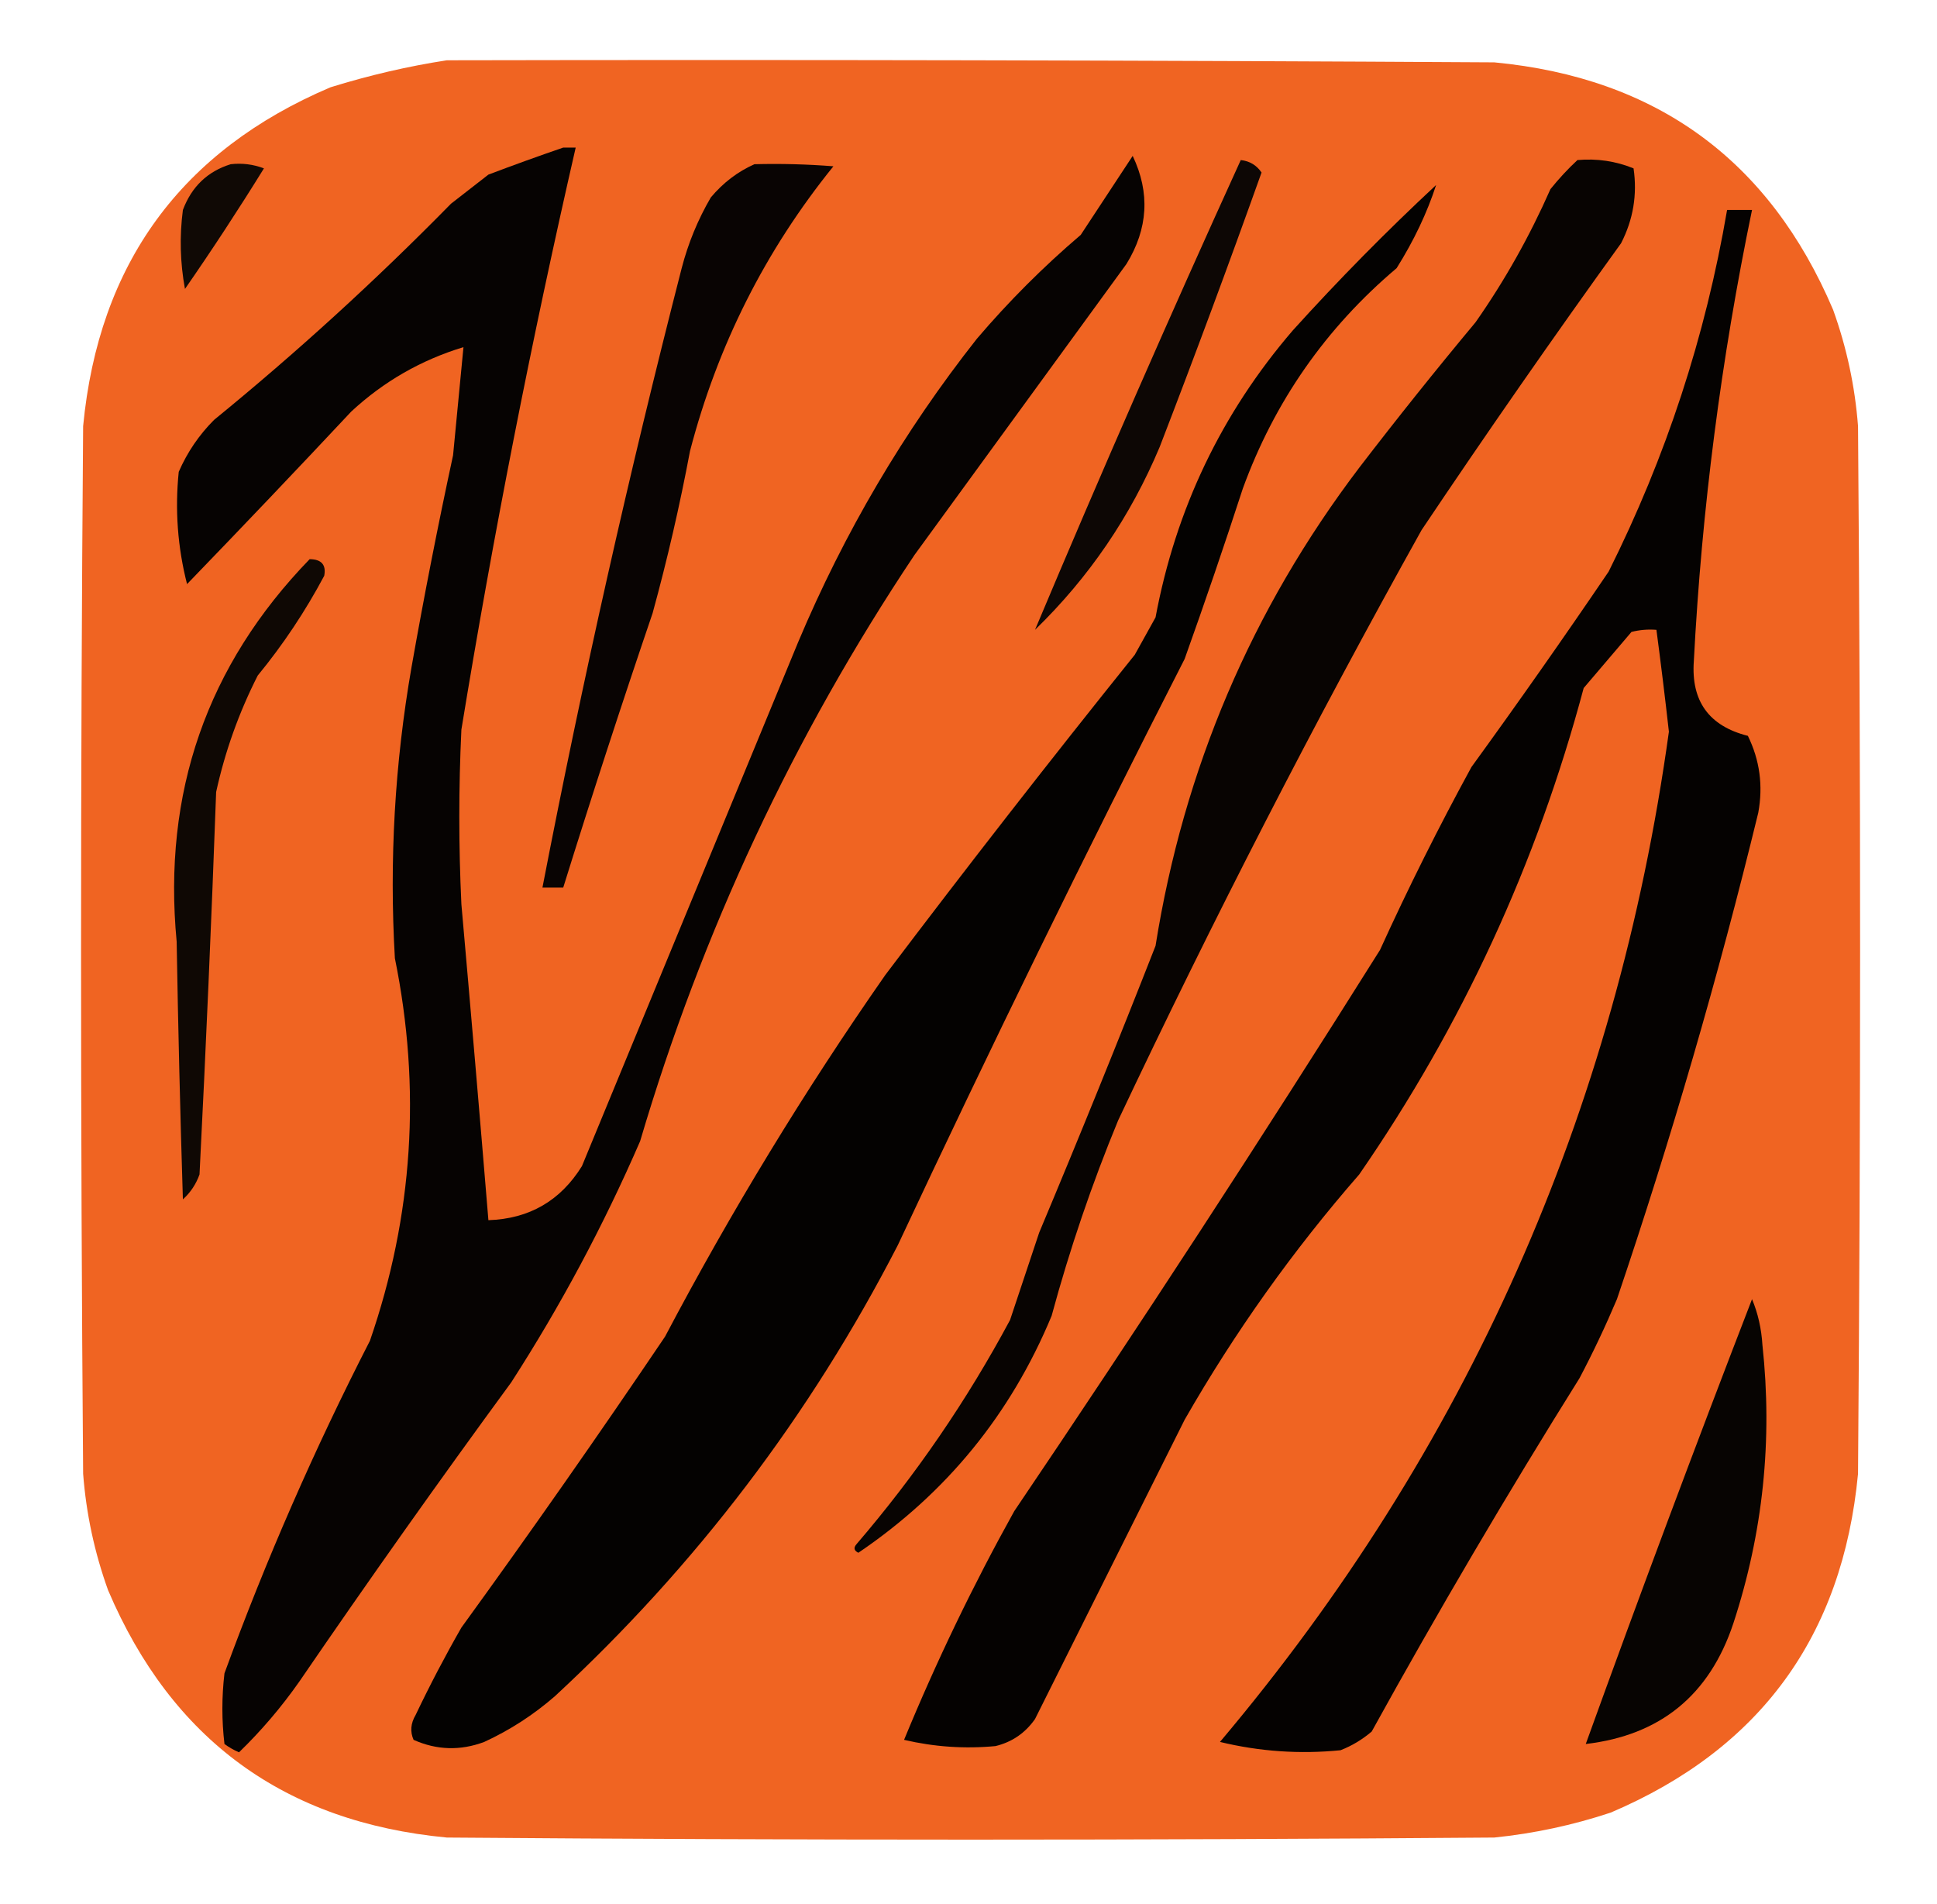
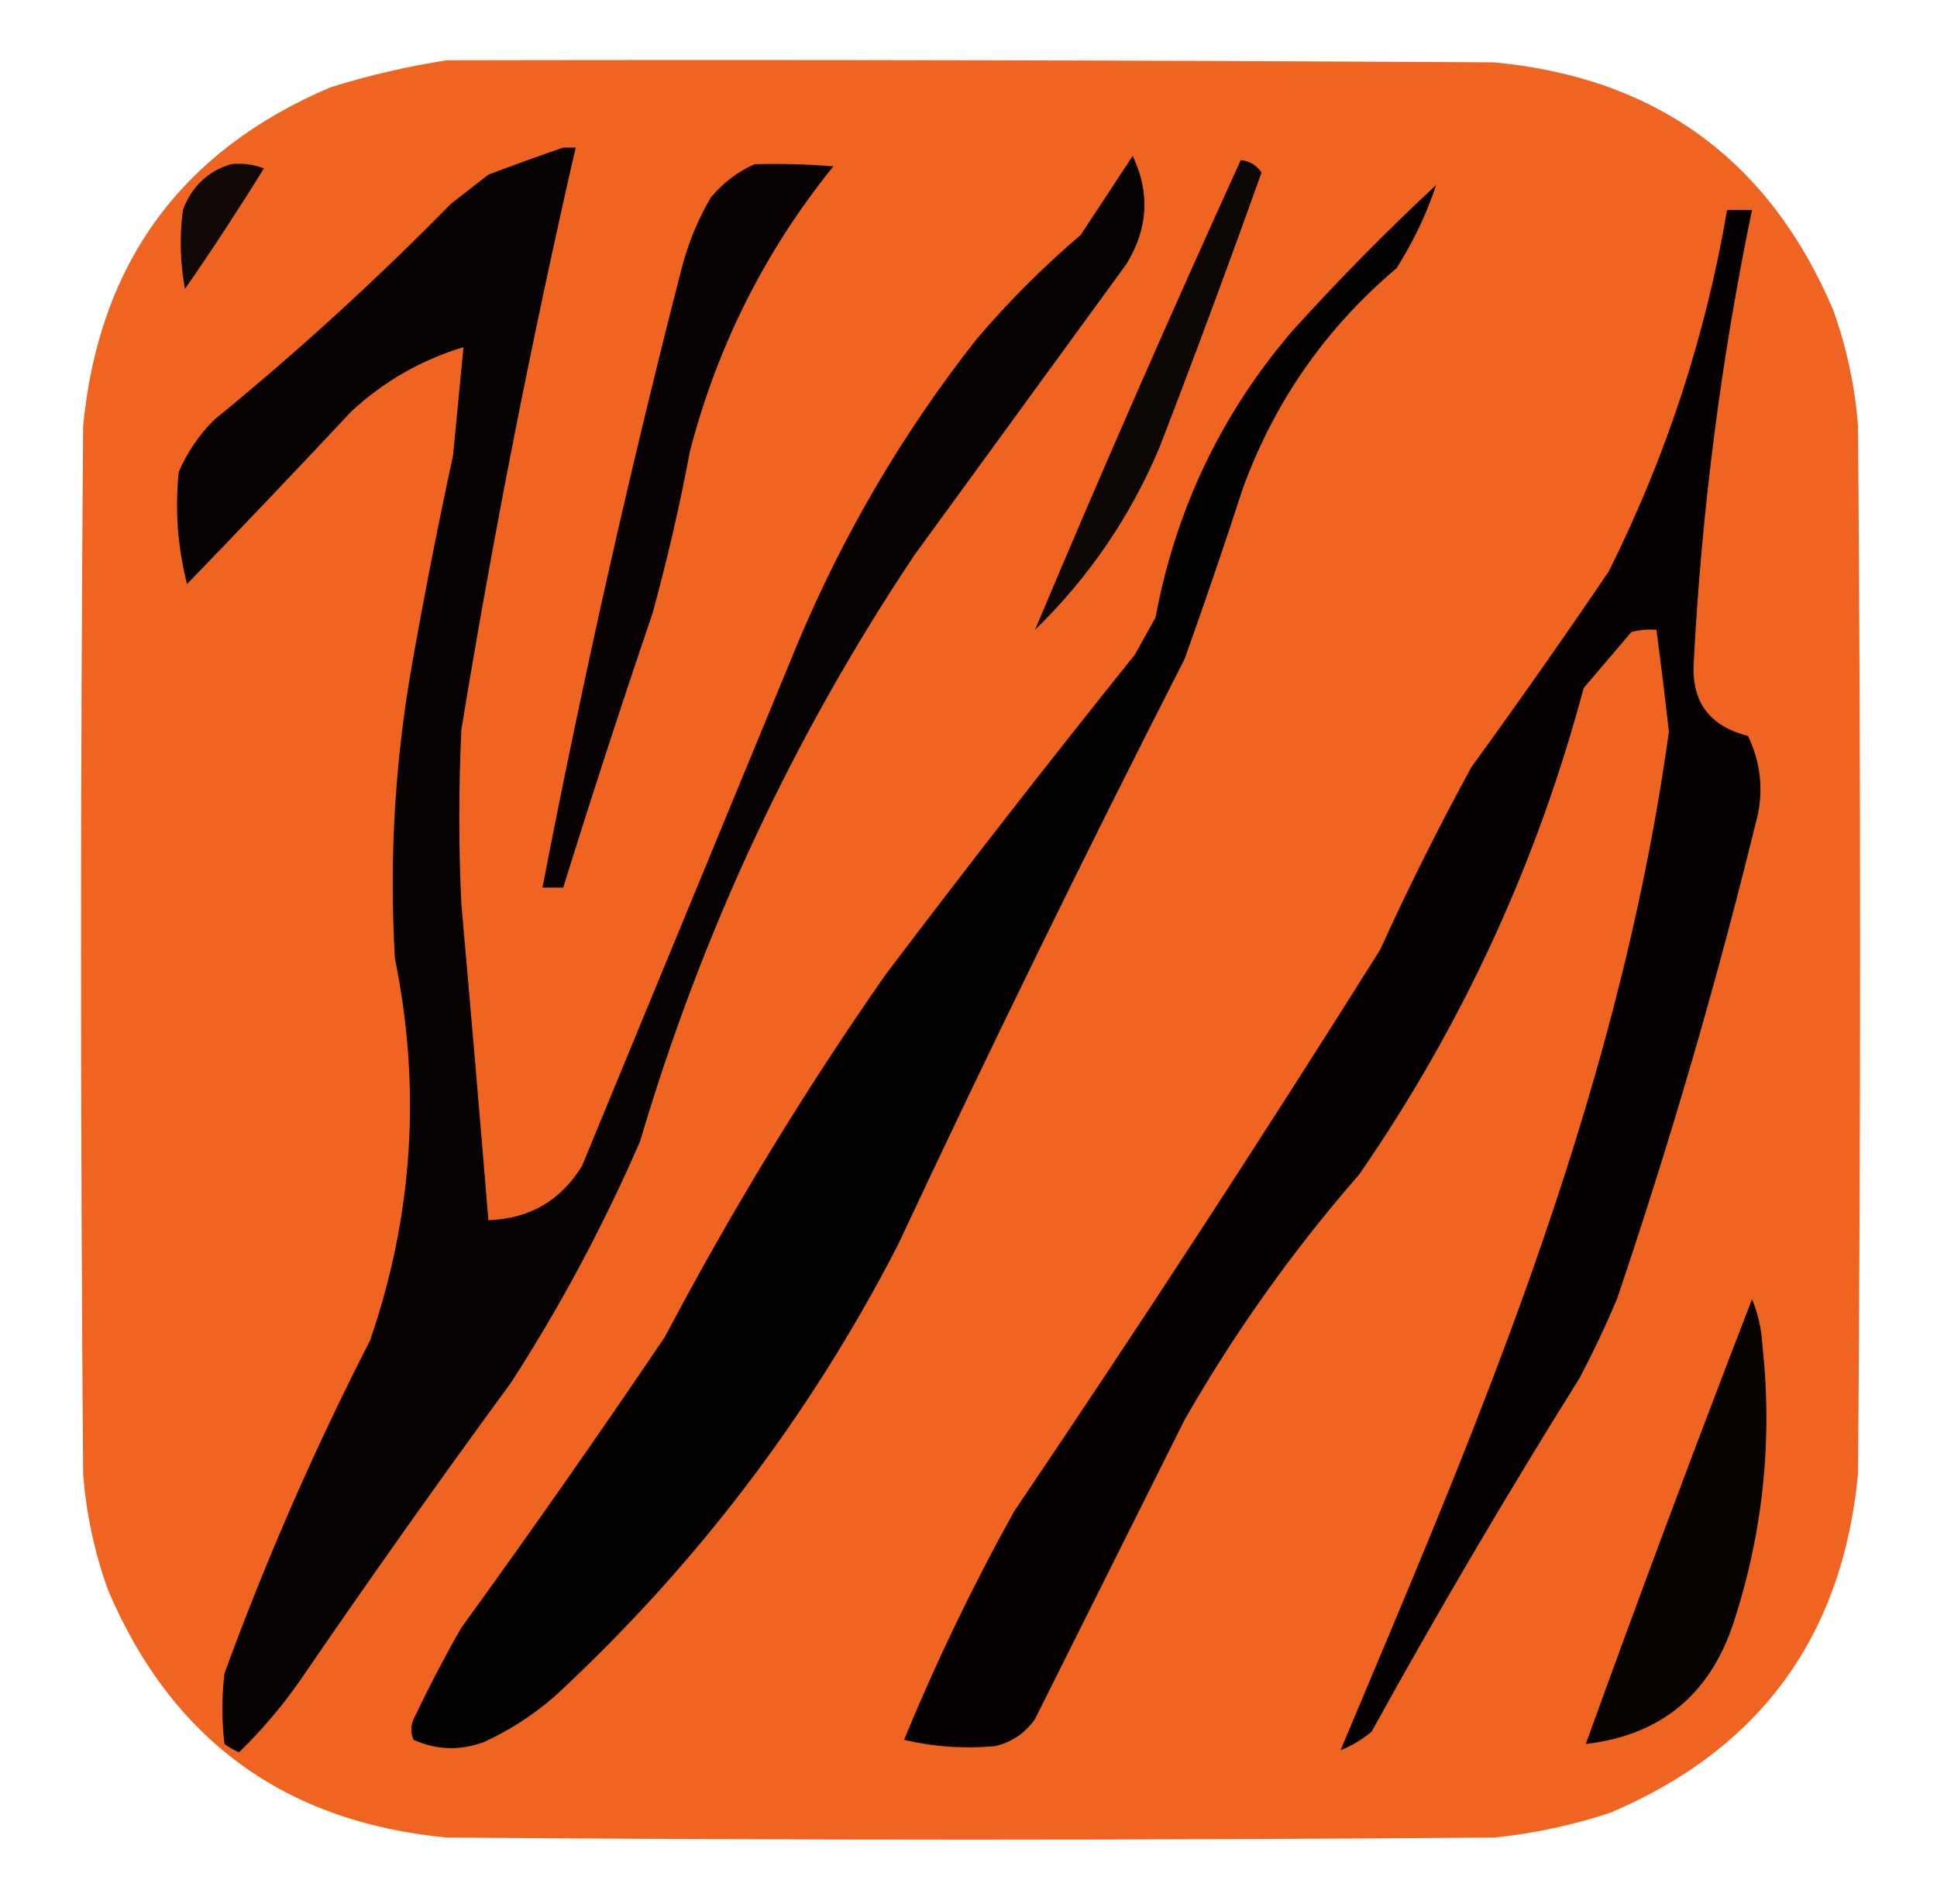
<svg xmlns="http://www.w3.org/2000/svg" version="1.1" width="466px" height="458px" style="shape-rendering:geometricPrecision; text-rendering:geometricPrecision; image-rendering:optimizeQuality; fill-rule:evenodd; clip-rule:evenodd">
  <g>
    <path style="opacity:1" fill="#f06422" d="M 107.5,14.5 C 191.501,14.333 275.501,14.5 359.5,15C 398.529,18.709 425.695,38.542 441,74.5C 444.265,83.56 446.265,92.893 447,102.5C 447.667,186.5 447.667,270.5 447,354.5C 443.296,393.525 423.462,420.692 387.5,436C 378.403,439.02 369.07,441.02 359.5,442C 275.5,442.667 191.5,442.667 107.5,442C 68.479,438.301 41.312,418.468 26,382.5C 22.735,373.44 20.735,364.107 20,354.5C 19.333,270.5 19.333,186.5 20,102.5C 23.738,63.449 43.571,36.282 79.5,21C 88.801,18.11 98.134,15.944 107.5,14.5 Z" />
  </g>
  <g>
    <path style="opacity:1" fill="#060302" d="M 135.5,35.5 C 136.5,35.5 137.5,35.5 138.5,35.5C 127.861,81.864 118.694,128.53 111,175.5C 110.333,189.5 110.333,203.5 111,217.5C 113.243,242.831 115.41,268.164 117.5,293.5C 127.322,293.173 134.822,288.839 140,280.5C 157.333,238.5 174.667,196.5 192,154.5C 203.113,128.104 217.446,103.771 235,81.5C 242.667,72.5 251,64.167 260,56.5C 264.167,50.167 268.333,43.833 272.5,37.5C 276.719,46.349 276.219,55.015 271,63.5C 254,86.833 237,110.167 220,133.5C 190.917,177.035 168.917,224.035 154,274.5C 145.223,294.723 134.89,314.057 123,332.5C 105.611,356.222 88.611,380.222 72,404.5C 67.7,410.633 62.866,416.3 57.5,421.5C 56.252,420.96 55.085,420.293 54,419.5C 53.333,413.833 53.333,408.167 54,402.5C 64.017,375.131 75.684,348.464 89,322.5C 99.374,292.451 101.374,261.785 95,230.5C 93.634,207.011 94.967,183.678 99,160.5C 102.013,143.422 105.346,126.422 109,109.5C 109.834,100.826 110.668,92.16 111.5,83.5C 101.293,86.602 92.293,91.769 84.5,99C 71.449,112.929 58.282,126.762 45,140.5C 42.733,131.631 42.066,122.631 43,113.5C 45.051,108.786 47.885,104.619 51.5,101C 71.398,84.774 90.398,67.44 108.5,49C 111.5,46.667 114.5,44.333 117.5,42C 123.571,39.701 129.571,37.535 135.5,35.5 Z" />
  </g>
  <g>
-     <path style="opacity:1" fill="#080402" d="M 379.5,38.5 C 384.206,38.085 388.706,38.752 393,40.5C 393.923,46.811 392.923,52.811 390,58.5C 373.61,81.224 357.61,104.224 342,127.5C 316.089,173.988 291.756,221.321 269,269.5C 262.672,284.816 257.339,300.483 253,316.5C 243.182,340.15 227.682,359.15 206.5,373.5C 205.479,372.998 205.312,372.332 206,371.5C 220.286,354.873 232.62,336.873 243,317.5C 245.333,310.5 247.667,303.5 250,296.5C 259.61,273.613 268.943,250.613 278,227.5C 284.777,184.963 301.11,146.63 327,112.5C 336.093,100.651 345.426,88.984 355,77.5C 362.013,67.481 368.013,56.814 373,45.5C 375.033,42.97 377.2,40.636 379.5,38.5 Z" />
-   </g>
+     </g>
  <g>
    <path style="opacity:1" fill="#100905" d="M 55.5,39.5 C 58.247,39.187 60.913,39.52 63.5,40.5C 57.415,50.338 51.082,60.004 44.5,69.5C 43.336,63.193 43.169,56.859 44,50.5C 46.11,44.89 49.944,41.224 55.5,39.5 Z" />
  </g>
  <g>
    <path style="opacity:1" fill="#090403" d="M 181.5,39.5 C 187.842,39.334 194.175,39.501 200.5,40C 184.118,60.263 172.618,83.097 166,108.5C 163.536,121.615 160.536,134.615 157,147.5C 149.539,169.418 142.372,191.418 135.5,213.5C 133.833,213.5 132.167,213.5 130.5,213.5C 140.168,163.488 151.335,113.821 164,64.5C 165.552,58.511 167.885,52.844 171,47.5C 173.975,43.953 177.475,41.286 181.5,39.5 Z" />
  </g>
  <g>
    <path style="opacity:1" fill="#0d0705" d="M 298.5,38.5 C 300.645,38.738 302.312,39.738 303.5,41.5C 295.611,63.609 287.445,85.609 279,107.5C 271.967,124.247 261.967,138.914 249,151.5C 264.902,113.685 281.402,76.018 298.5,38.5 Z" />
  </g>
  <g>
    <path style="opacity:1" fill="#040201" d="M 345.5,44.5 C 343.32,51.212 340.153,57.878 336,64.5C 318.975,78.88 306.642,96.547 299,117.5C 294.531,131.241 289.864,144.908 285,158.5C 261.2,205.101 238.2,252.101 216,299.5C 194.932,340.428 167.432,376.594 133.5,408C 128.351,412.485 122.684,416.152 116.5,419C 110.746,421.156 105.08,420.989 99.5,418.5C 98.628,416.534 98.795,414.534 100,412.5C 103.412,405.342 107.078,398.342 111,391.5C 127.723,368.443 144.056,345.11 160,321.5C 175.909,291.333 193.576,262.333 213,234.5C 232.618,208.547 252.618,182.88 273,157.5C 274.667,154.5 276.333,151.5 278,148.5C 282.866,122.439 293.866,99.439 311,79.5C 322.033,67.301 333.533,55.634 345.5,44.5 Z" />
  </g>
  <g>
-     <path style="opacity:1" fill="#050201" d="M 415.5,50.5 C 417.5,50.5 419.5,50.5 421.5,50.5C 414.077,86.295 409.41,122.462 407.5,159C 406.81,168.641 411.143,174.641 420.5,177C 423.362,182.832 424.196,188.998 423,195.5C 413.376,234.997 402.042,273.997 389,312.5C 386.273,318.954 383.273,325.288 380,331.5C 362.563,359.372 345.897,387.705 330,416.5C 327.742,418.43 325.242,419.93 322.5,421C 312.703,421.976 303.037,421.309 293.5,419C 352.806,348.692 388.806,267.692 401.5,176C 400.583,167.829 399.583,159.662 398.5,151.5C 396.473,151.338 394.473,151.505 392.5,152C 388.667,156.5 384.833,161 381,165.5C 369.72,207.72 351.72,246.72 327,282.5C 311.059,300.776 297.059,320.443 285,341.5C 272.993,365.535 260.993,389.535 249,413.5C 246.635,416.869 243.468,419.036 239.5,420C 232.089,420.699 224.756,420.199 217.5,418.5C 225.275,399.617 234.109,381.284 244,363.5C 274.08,319.012 303.413,274.012 332,228.5C 338.791,213.586 346.124,198.919 354,184.5C 365.246,169.008 376.246,153.342 387,137.5C 400.807,109.914 410.307,80.914 415.5,50.5 Z" />
+     <path style="opacity:1" fill="#050201" d="M 415.5,50.5 C 417.5,50.5 419.5,50.5 421.5,50.5C 414.077,86.295 409.41,122.462 407.5,159C 406.81,168.641 411.143,174.641 420.5,177C 423.362,182.832 424.196,188.998 423,195.5C 413.376,234.997 402.042,273.997 389,312.5C 386.273,318.954 383.273,325.288 380,331.5C 362.563,359.372 345.897,387.705 330,416.5C 327.742,418.43 325.242,419.93 322.5,421C 352.806,348.692 388.806,267.692 401.5,176C 400.583,167.829 399.583,159.662 398.5,151.5C 396.473,151.338 394.473,151.505 392.5,152C 388.667,156.5 384.833,161 381,165.5C 369.72,207.72 351.72,246.72 327,282.5C 311.059,300.776 297.059,320.443 285,341.5C 272.993,365.535 260.993,389.535 249,413.5C 246.635,416.869 243.468,419.036 239.5,420C 232.089,420.699 224.756,420.199 217.5,418.5C 225.275,399.617 234.109,381.284 244,363.5C 274.08,319.012 303.413,274.012 332,228.5C 338.791,213.586 346.124,198.919 354,184.5C 365.246,169.008 376.246,153.342 387,137.5C 400.807,109.914 410.307,80.914 415.5,50.5 Z" />
  </g>
  <g>
-     <path style="opacity:1" fill="#0f0804" d="M 74.5,134.5 C 77.342,134.528 78.509,135.862 78,138.5C 73.451,147.044 68.118,155.044 62,162.5C 57.473,171.416 54.139,180.749 52,190.5C 50.889,221.16 49.555,251.827 48,282.5C 47.163,284.844 45.829,286.844 44,288.5C 43.352,267.837 42.852,247.17 42.5,226.5C 39.103,190.682 49.769,160.015 74.5,134.5 Z" />
-   </g>
+     </g>
  <g>
    <path style="opacity:1" fill="#070402" d="M 421.5,312.5 C 422.925,315.903 423.758,319.57 424,323.5C 426.481,346.393 424.147,368.727 417,390.5C 411.27,407.737 399.437,417.404 381.5,419.5C 394.438,383.685 407.772,348.019 421.5,312.5 Z" />
  </g>
</svg>